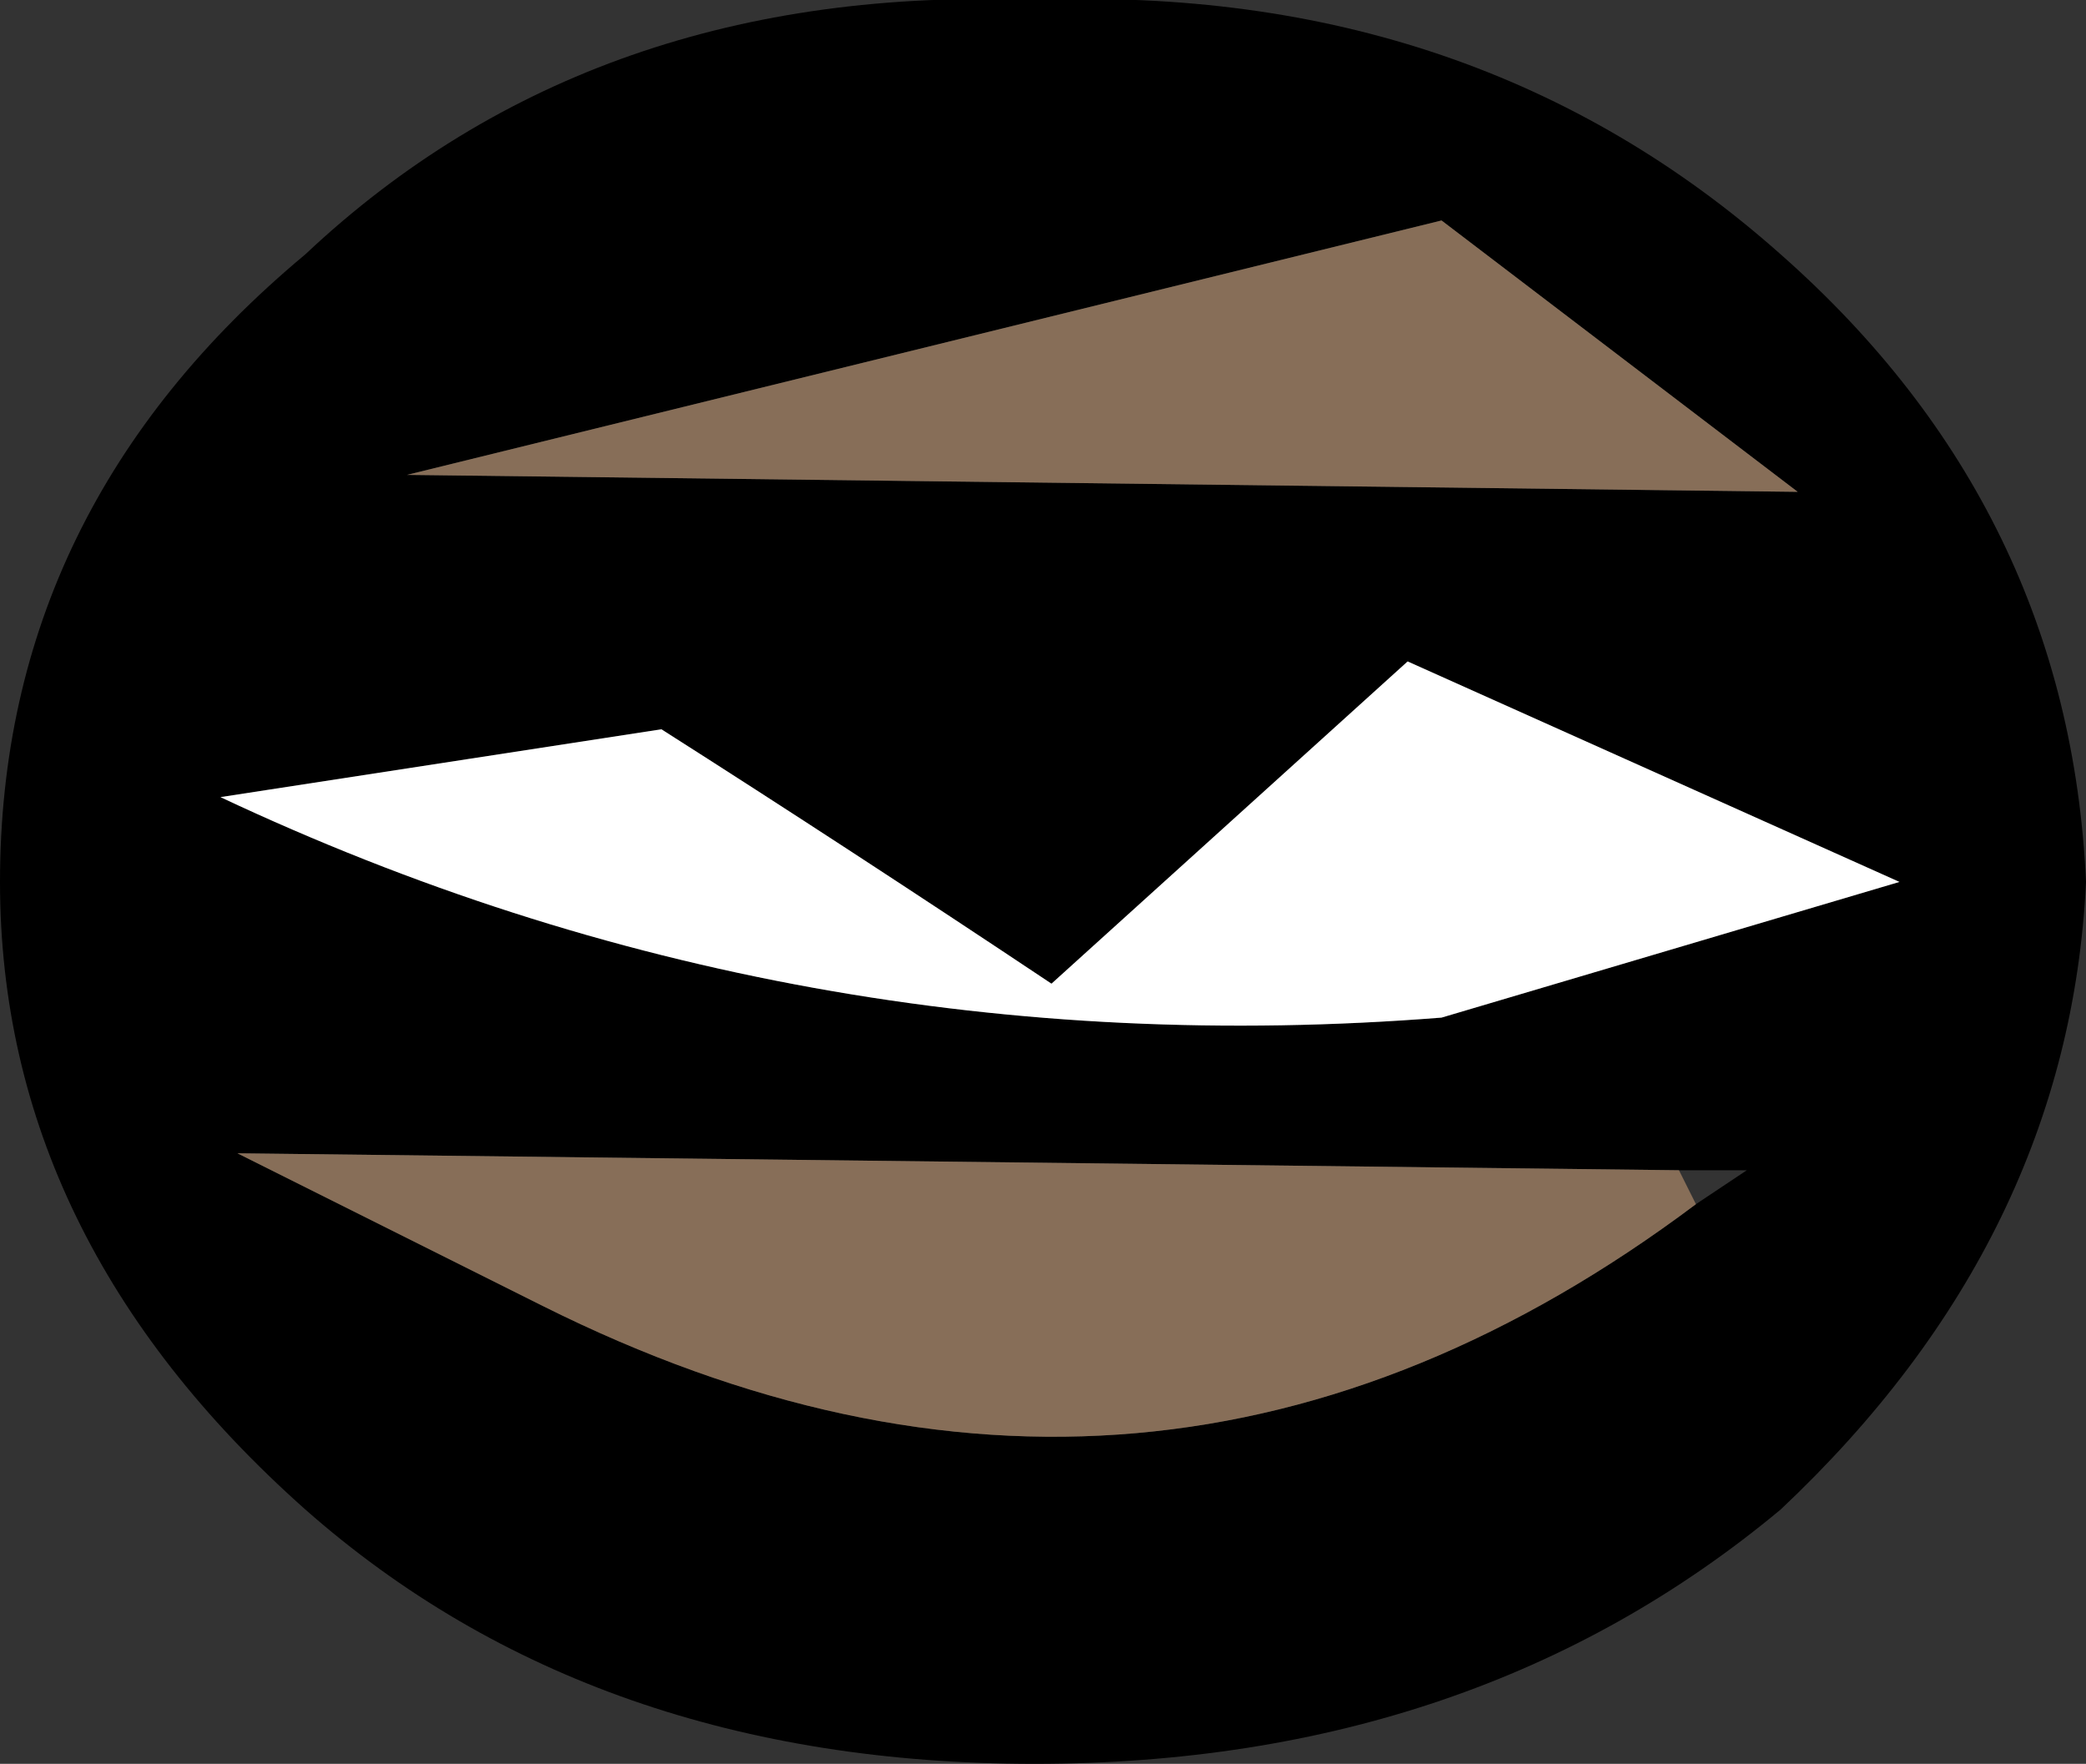
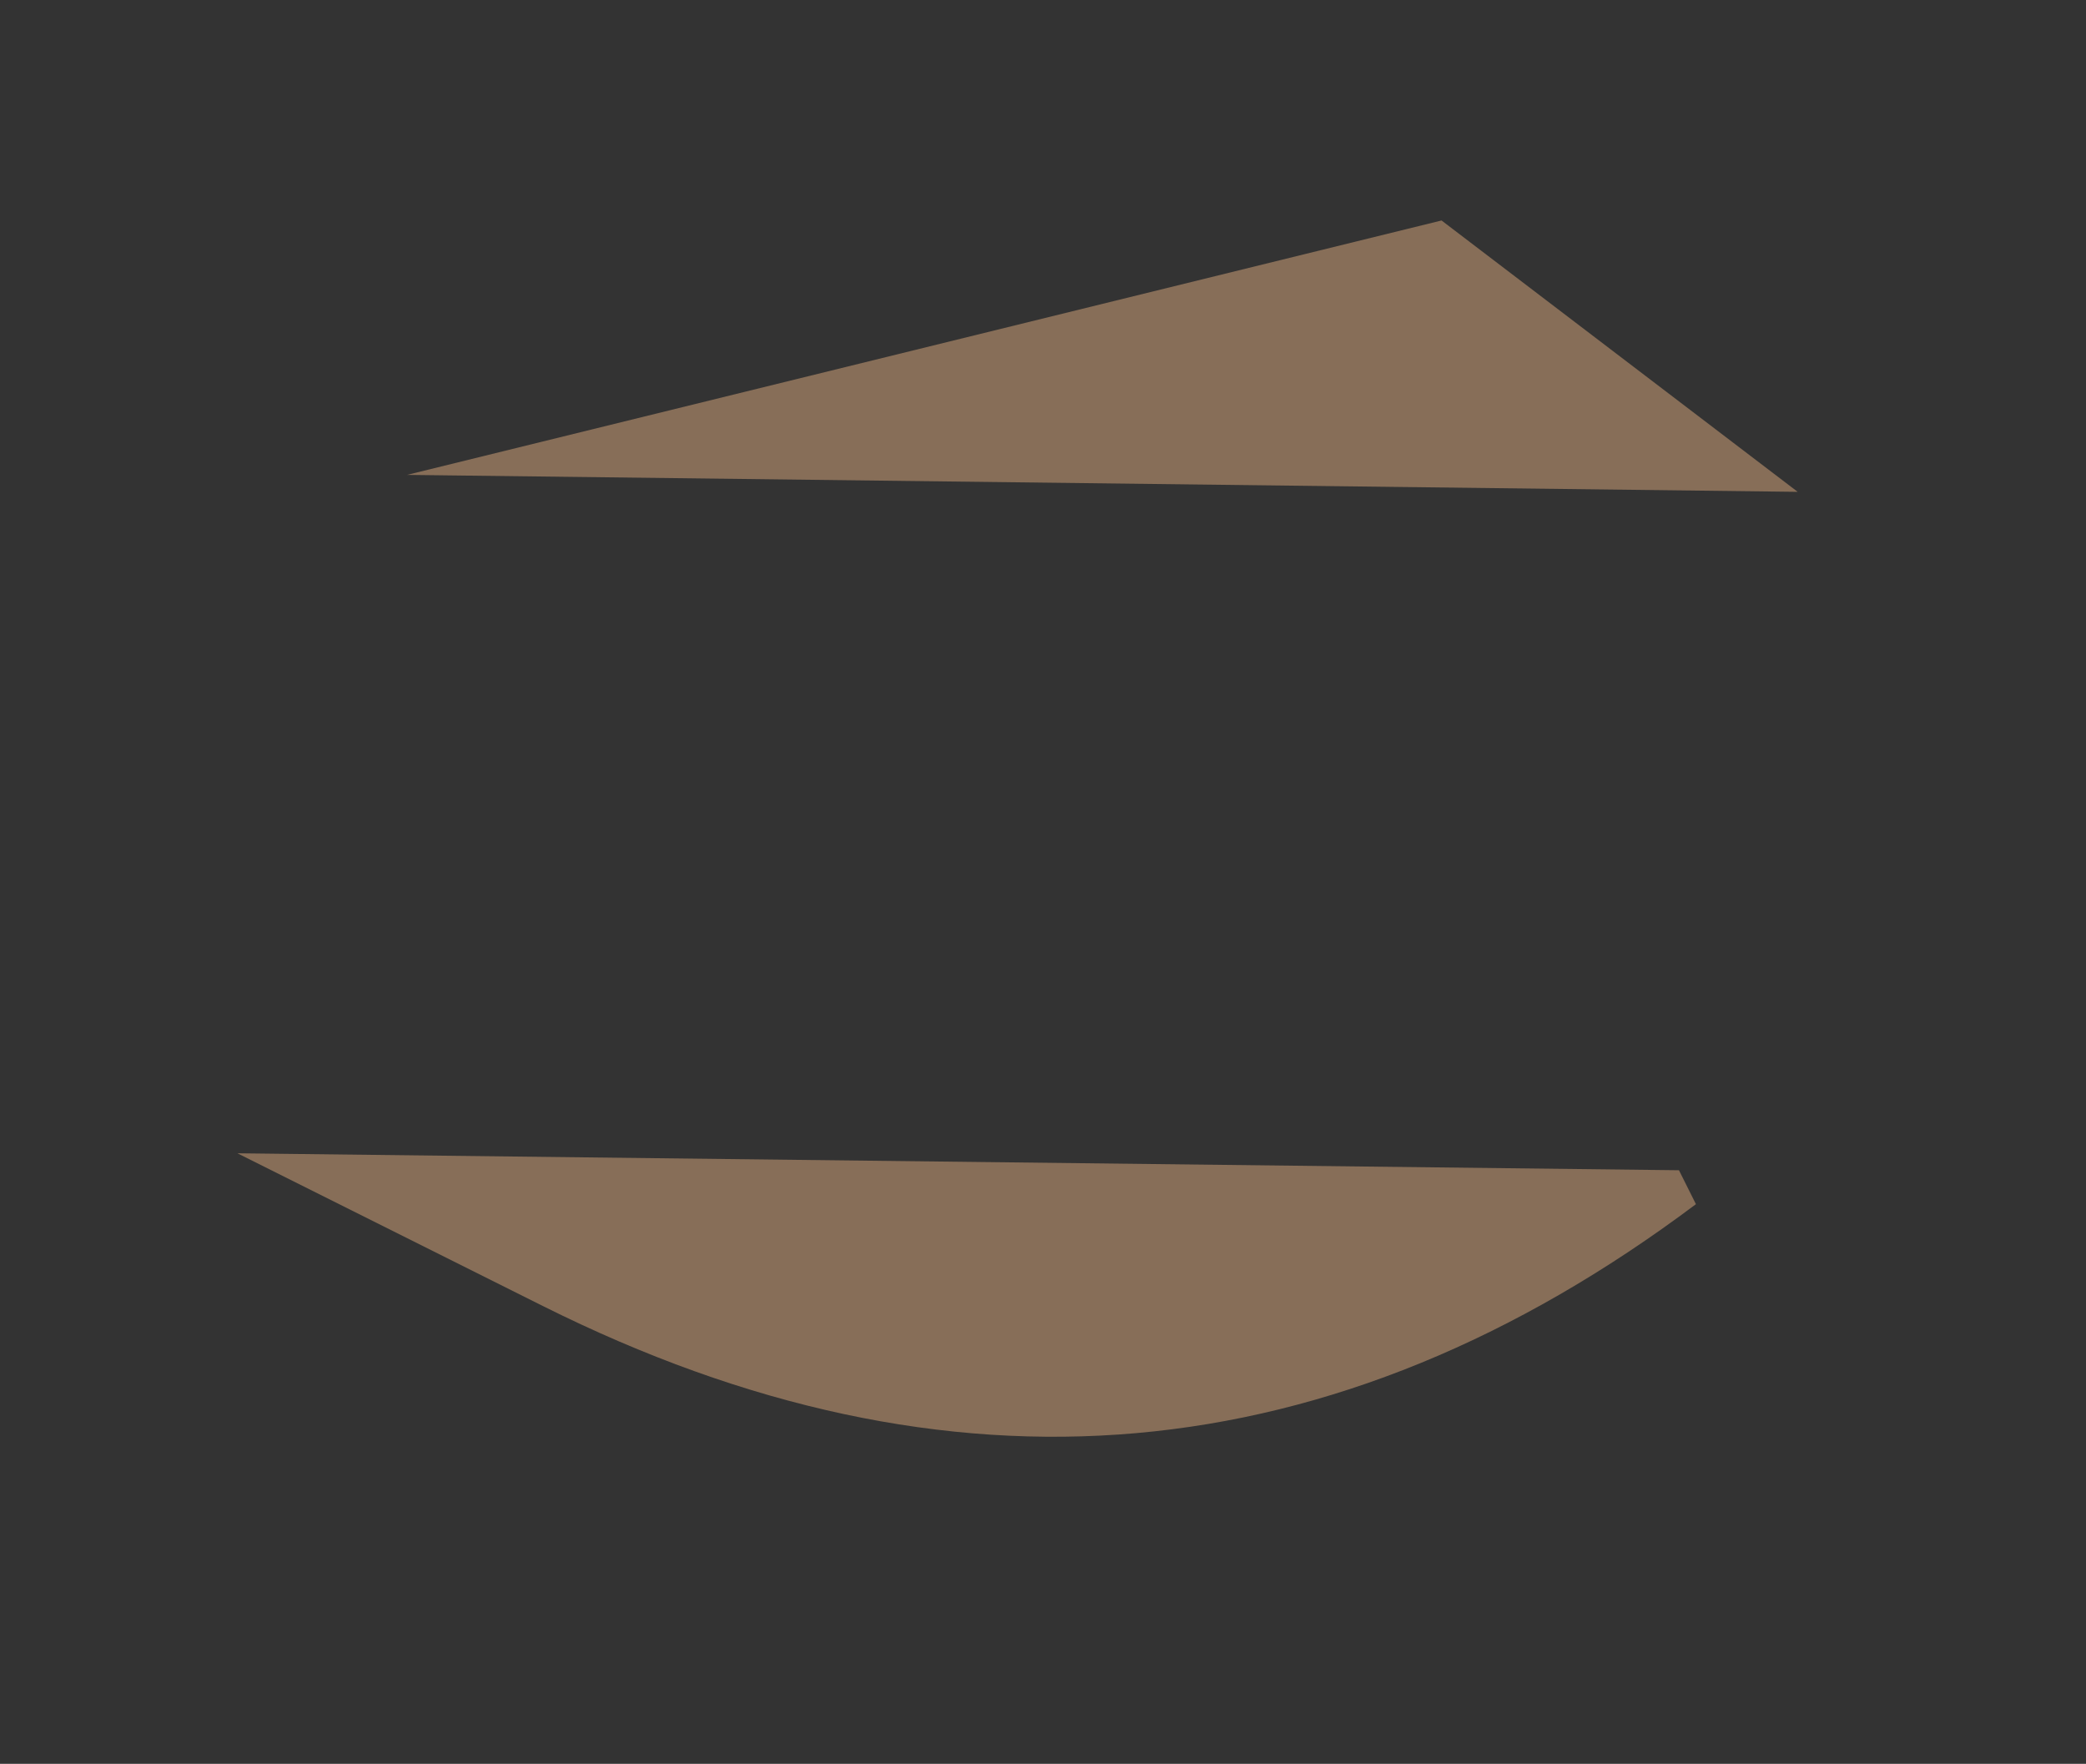
<svg xmlns="http://www.w3.org/2000/svg" height="5.2px" width="6.15px">
  <rect width="100%" height="100%" fill="#333333" stroke="none" />
  <g transform="matrix(1.0, 0.0, 0.0, 1.0, 3.3, 2.35)">
-     <path d="M2.0 -0.9 L0.95 -1.7 -2.1 -0.95 2.0 -0.9 M-2.4 -1.6 Q-1.55 -2.4 -0.25 -2.35 1.05 -2.4 1.95 -1.6 2.8 -0.85 2.85 0.25 2.8 1.3 1.95 2.1 1.05 2.85 -0.25 2.85 -1.55 2.85 -2.4 2.1 -3.3 1.3 -3.3 0.25 -3.3 -0.85 -2.4 -1.6 M1.65 1.1 L-2.6 1.05 -1.7 1.5 Q0.1 2.4 1.7 1.2 L1.85 1.1 1.65 1.1 M0.95 0.65 L2.3 0.25 0.85 -0.4 -0.2 0.55 Q-0.8 0.15 -1.35 -0.2 L-2.65 0.0 Q-0.95 0.8 0.95 0.65" fill="#000000" fill-rule="evenodd" stroke="none" />
    <path d="M2.0 -0.9 L-2.1 -0.95 0.95 -1.7 2.0 -0.9 M1.7 1.2 Q0.1 2.4 -1.7 1.5 L-2.6 1.05 1.65 1.1 1.7 1.2" fill="#876e58" fill-rule="evenodd" stroke="none" />
-     <path d="M0.95 0.65 Q-0.95 0.8 -2.65 0.0 L-1.35 -0.2 Q-0.8 0.15 -0.2 0.55 L0.85 -0.4 2.3 0.25 0.95 0.65" fill="#ffffff" fill-rule="evenodd" stroke="none" />
  </g>
</svg>